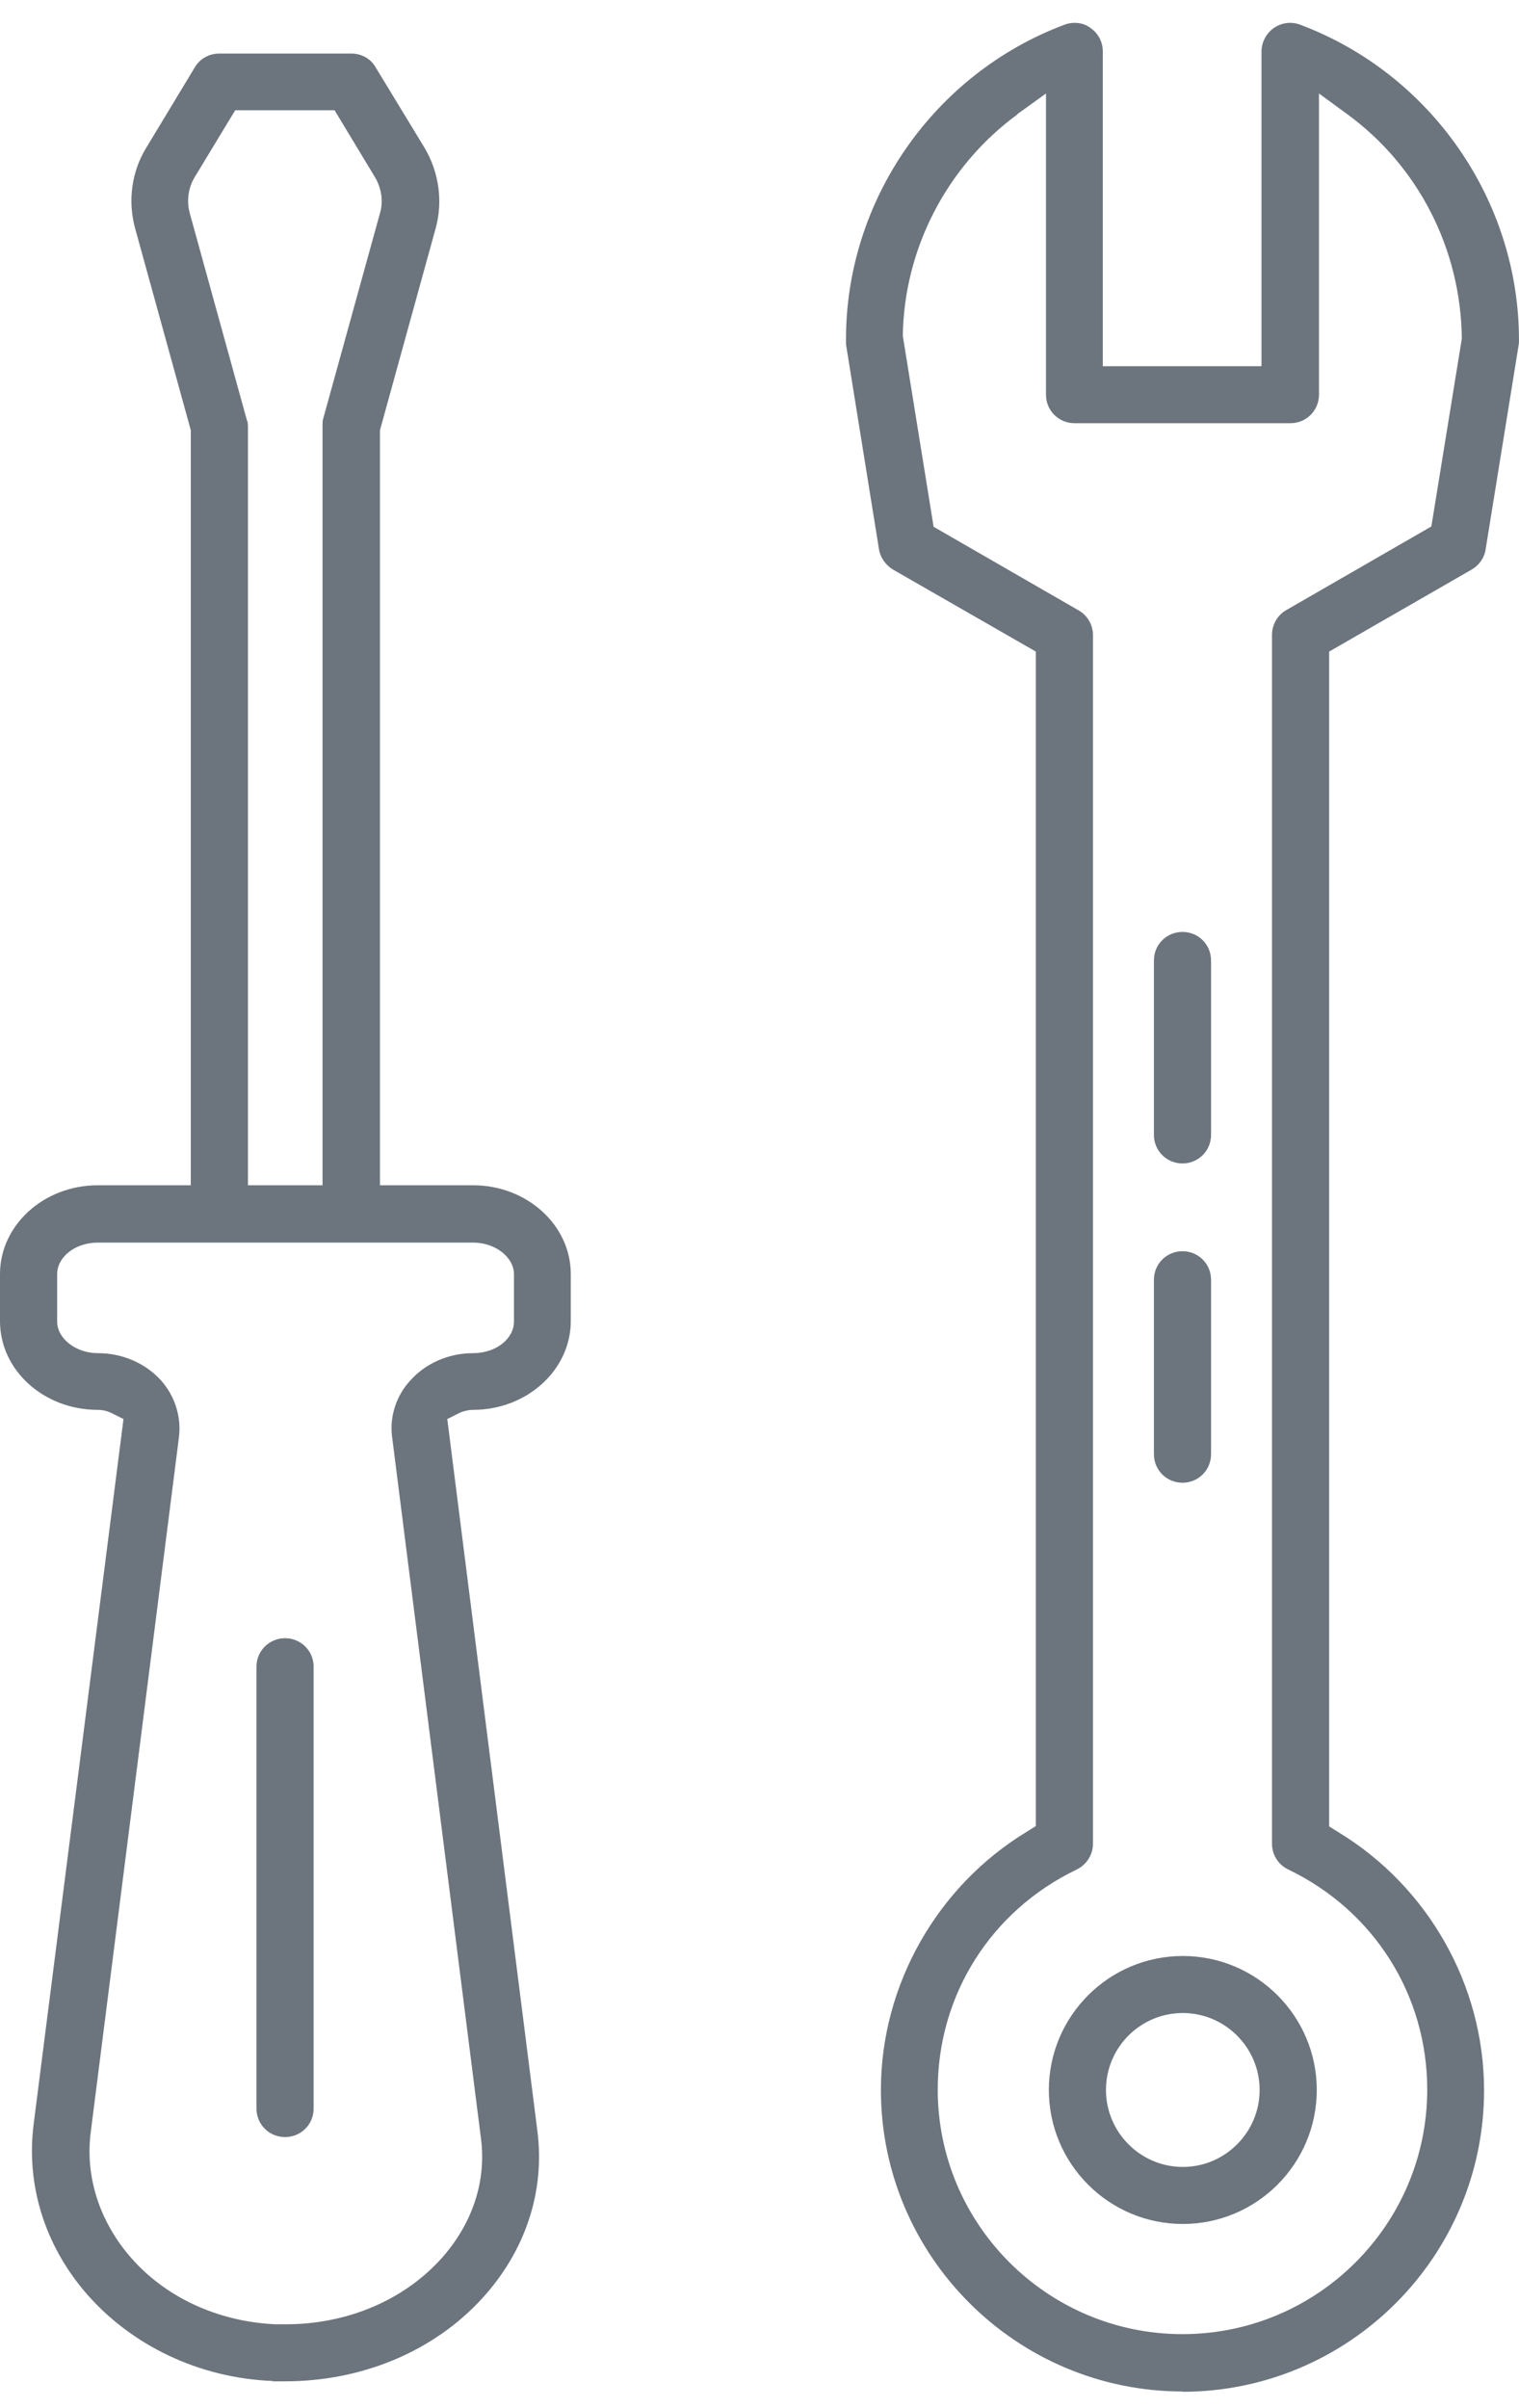
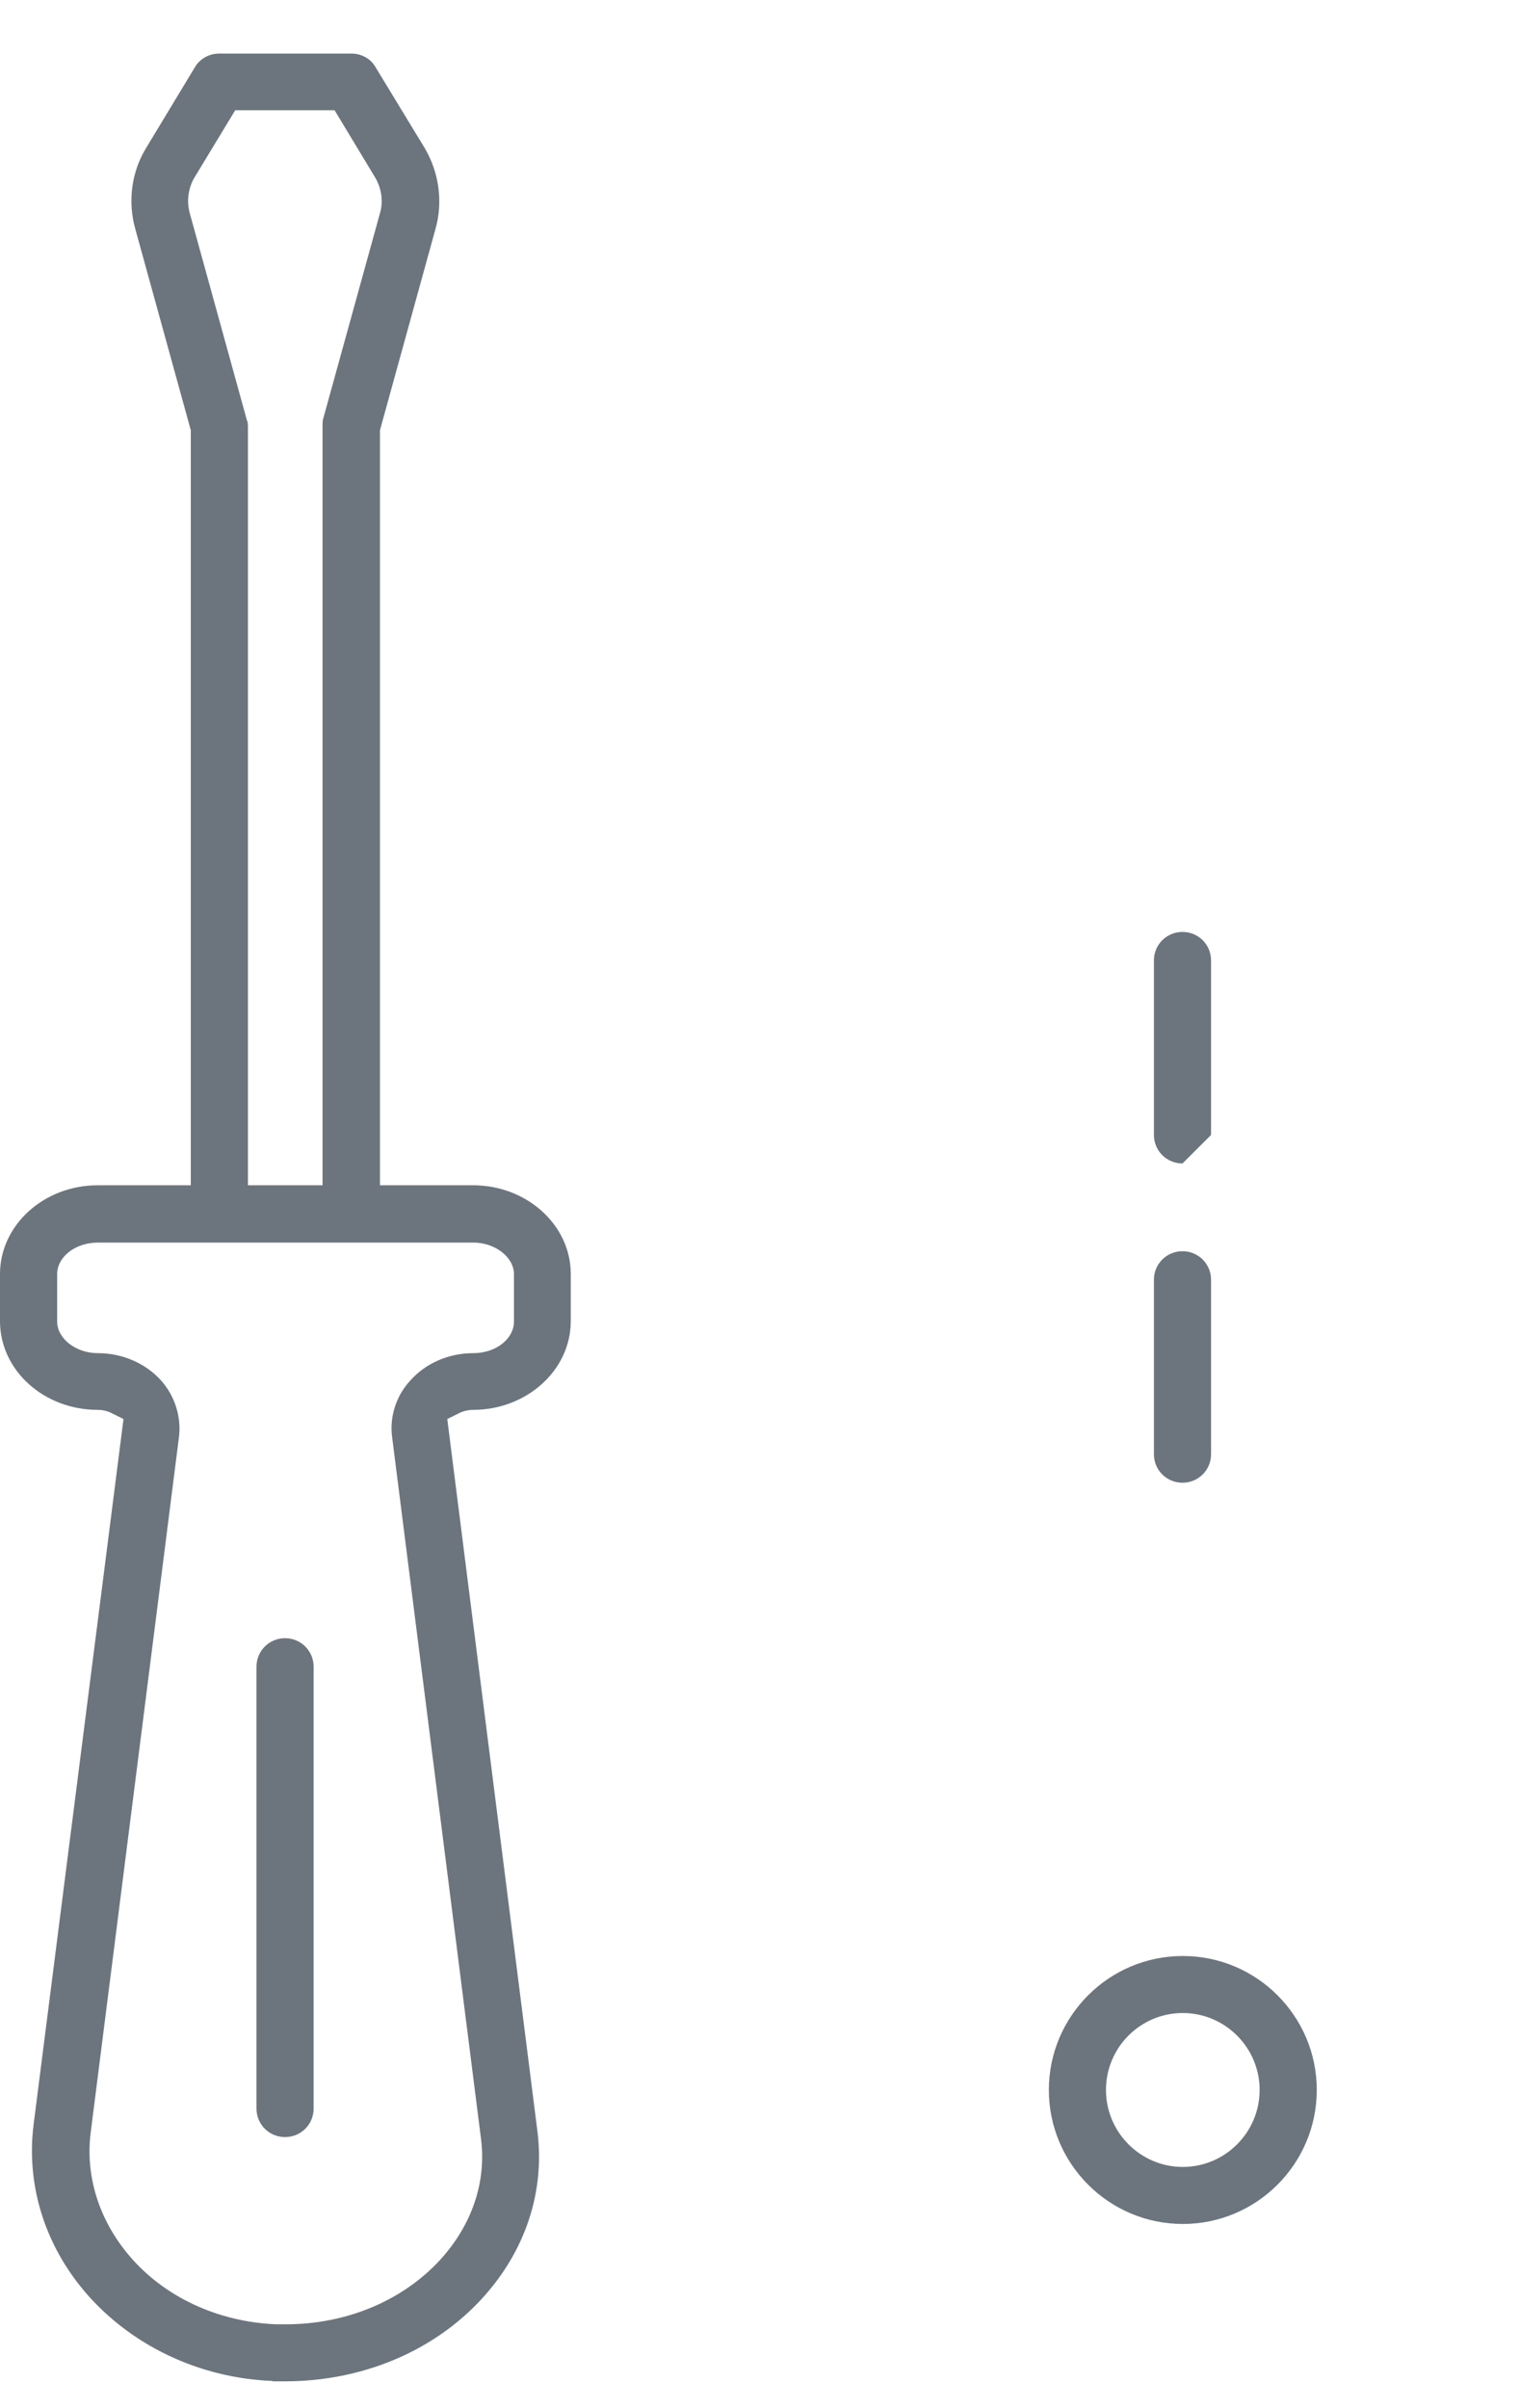
<svg xmlns="http://www.w3.org/2000/svg" width="53" height="84" viewBox="0 0 53 84" fill="none">
  <g id="Group">
-     <path id="Vector" d="M41.27 83.418C35.465 83.418 30.736 78.7 30.736 72.9C30.736 69.242 32.697 65.784 35.842 63.884L36.141 63.696V22.728L31.157 19.867C30.902 19.712 30.714 19.447 30.669 19.16L29.518 12.011V11.857C29.506 6.995 32.575 2.576 37.138 0.863C37.249 0.819 37.371 0.797 37.492 0.797C37.692 0.797 37.891 0.852 38.046 0.974C38.323 1.162 38.478 1.471 38.478 1.791V12.774H44.016V1.791C44.016 1.471 44.183 1.162 44.448 0.974C44.614 0.863 44.803 0.797 45.013 0.797C45.135 0.797 45.257 0.819 45.368 0.863C49.931 2.576 52.999 6.995 52.999 11.857C52.999 11.923 52.999 11.978 52.988 12.033L51.836 19.16C51.792 19.458 51.615 19.712 51.349 19.867L46.376 22.728V63.707L46.675 63.895C49.821 65.795 51.781 69.242 51.781 72.911C51.781 78.711 47.062 83.429 41.247 83.429L41.27 83.418ZM35.499 3.99C33.04 5.791 31.544 8.675 31.5 11.713L32.575 18.375L37.636 21.292C37.947 21.469 38.135 21.8 38.135 22.154V64.315C38.135 64.691 37.913 65.044 37.57 65.21C34.579 66.646 32.719 69.585 32.719 72.889C32.719 77.595 36.551 81.418 41.258 81.418C45.966 81.418 49.798 77.595 49.798 72.889C49.798 69.585 47.937 66.646 44.947 65.21C44.603 65.044 44.382 64.702 44.382 64.315V22.143C44.382 21.789 44.57 21.458 44.88 21.281L49.942 18.364L51.005 11.812C50.972 8.675 49.477 5.791 47.018 3.99L46.021 3.261V13.768C46.021 14.32 45.578 14.762 45.024 14.762H37.492C36.939 14.762 36.496 14.32 36.496 13.768V3.261L35.499 3.979V3.99Z" fill="#6C757D" />
    <path id="Vector_2" d="M41.27 77.575C38.689 77.575 36.596 75.476 36.596 72.901C36.596 70.327 38.689 68.228 41.27 68.228C43.851 68.228 45.944 70.327 45.944 72.901C45.944 75.476 43.851 77.575 41.27 77.575ZM41.27 70.217C39.786 70.217 38.589 71.421 38.589 72.901C38.589 74.382 39.797 75.586 41.27 75.586C42.743 75.586 43.95 74.382 43.95 72.901C43.95 71.421 42.743 70.217 41.27 70.217Z" fill="#6C757D" />
    <path id="Vector_3" d="M41.259 51.72C40.705 51.72 40.262 51.279 40.262 50.726V44.638C40.262 44.086 40.705 43.644 41.259 43.644C41.812 43.644 42.255 44.086 42.255 44.638V50.726C42.255 51.279 41.812 51.72 41.259 51.72Z" fill="#6C757D" />
-     <path id="Vector_4" d="M41.259 40.583C40.705 40.583 40.262 40.141 40.262 39.589V33.501C40.262 32.948 40.705 32.507 41.259 32.507C41.812 32.507 42.255 32.948 42.255 33.501V39.589C42.255 40.141 41.812 40.583 41.259 40.583Z" fill="#6C757D" />
+     <path id="Vector_4" d="M41.259 40.583C40.705 40.583 40.262 40.141 40.262 39.589V33.501C40.262 32.948 40.705 32.507 41.259 32.507C41.812 32.507 42.255 32.948 42.255 33.501V39.589Z" fill="#6C757D" />
    <path id="Vector_5" d="M9.515 83.052C6.956 82.953 4.563 81.815 2.968 79.948C1.54 78.268 0.908 76.18 1.174 74.092L4.309 49.498L3.91 49.299C3.843 49.266 3.666 49.178 3.411 49.178C1.529 49.178 0 47.797 0 46.084V44.438C0 42.736 1.529 41.344 3.411 41.344H6.657V15.005L4.718 7.978C4.453 7.028 4.586 5.989 5.106 5.149L6.801 2.343C6.978 2.045 7.299 1.868 7.654 1.868H12.261C12.605 1.868 12.937 2.045 13.103 2.343L14.809 5.149C15.319 6 15.462 7.039 15.197 7.978L13.258 15.005V41.344H16.504C18.387 41.344 19.915 42.736 19.915 44.438V46.084C19.915 47.785 18.387 49.178 16.504 49.178C16.271 49.178 16.061 49.266 16.005 49.299L15.606 49.498L18.752 74.346C19.018 76.445 18.331 78.523 16.825 80.169C15.141 82.014 12.638 83.064 9.946 83.064H9.503L9.515 83.052ZM3.411 43.344C2.625 43.344 1.994 43.841 1.994 44.449V46.095C1.994 46.692 2.647 47.2 3.411 47.2C4.275 47.2 5.084 47.553 5.627 48.161C6.103 48.702 6.325 49.41 6.247 50.106L3.168 74.357C2.968 75.882 3.445 77.418 4.497 78.666C5.715 80.114 7.587 80.987 9.625 81.075C9.736 81.075 9.858 81.075 9.969 81.075C12.084 81.075 14.045 80.257 15.363 78.821C16.47 77.605 16.98 76.103 16.781 74.589L13.679 50.106C13.591 49.421 13.823 48.691 14.3 48.172C14.842 47.553 15.651 47.2 16.515 47.2C17.301 47.2 17.933 46.703 17.933 46.095V44.449C17.933 43.852 17.279 43.344 16.515 43.344H3.411ZM8.639 14.695C8.639 14.751 8.651 14.806 8.651 14.861V41.344H11.254V14.861C11.254 14.751 11.254 14.673 11.276 14.607L13.258 7.436C13.38 7.028 13.314 6.564 13.081 6.177L11.674 3.846H8.207L6.801 6.166C6.568 6.541 6.502 7.017 6.624 7.447L8.628 14.706L8.639 14.695Z" fill="#6C757D" />
    <path id="Vector_6" d="M9.946 74.544C9.392 74.544 8.949 74.103 8.949 73.55V58.137C8.949 57.585 9.392 57.143 9.946 57.143C10.5 57.143 10.943 57.585 10.943 58.137V73.55C10.943 74.103 10.5 74.544 9.946 74.544Z" fill="#6C757D" />
  </g>
</svg>